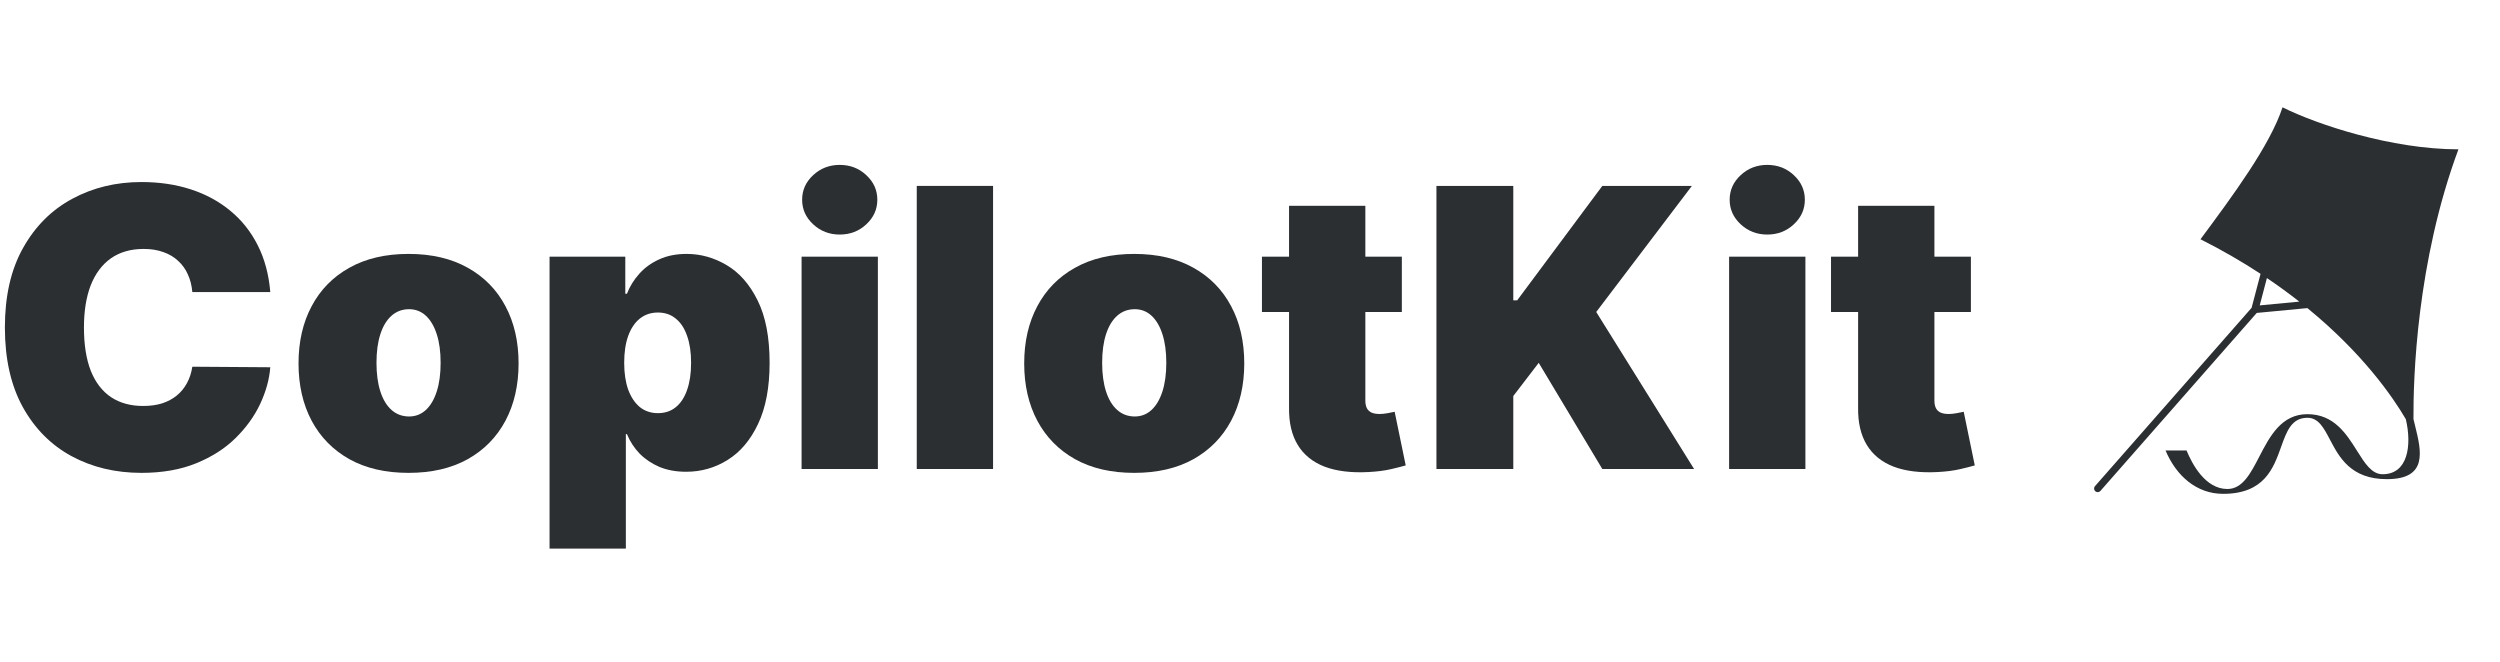
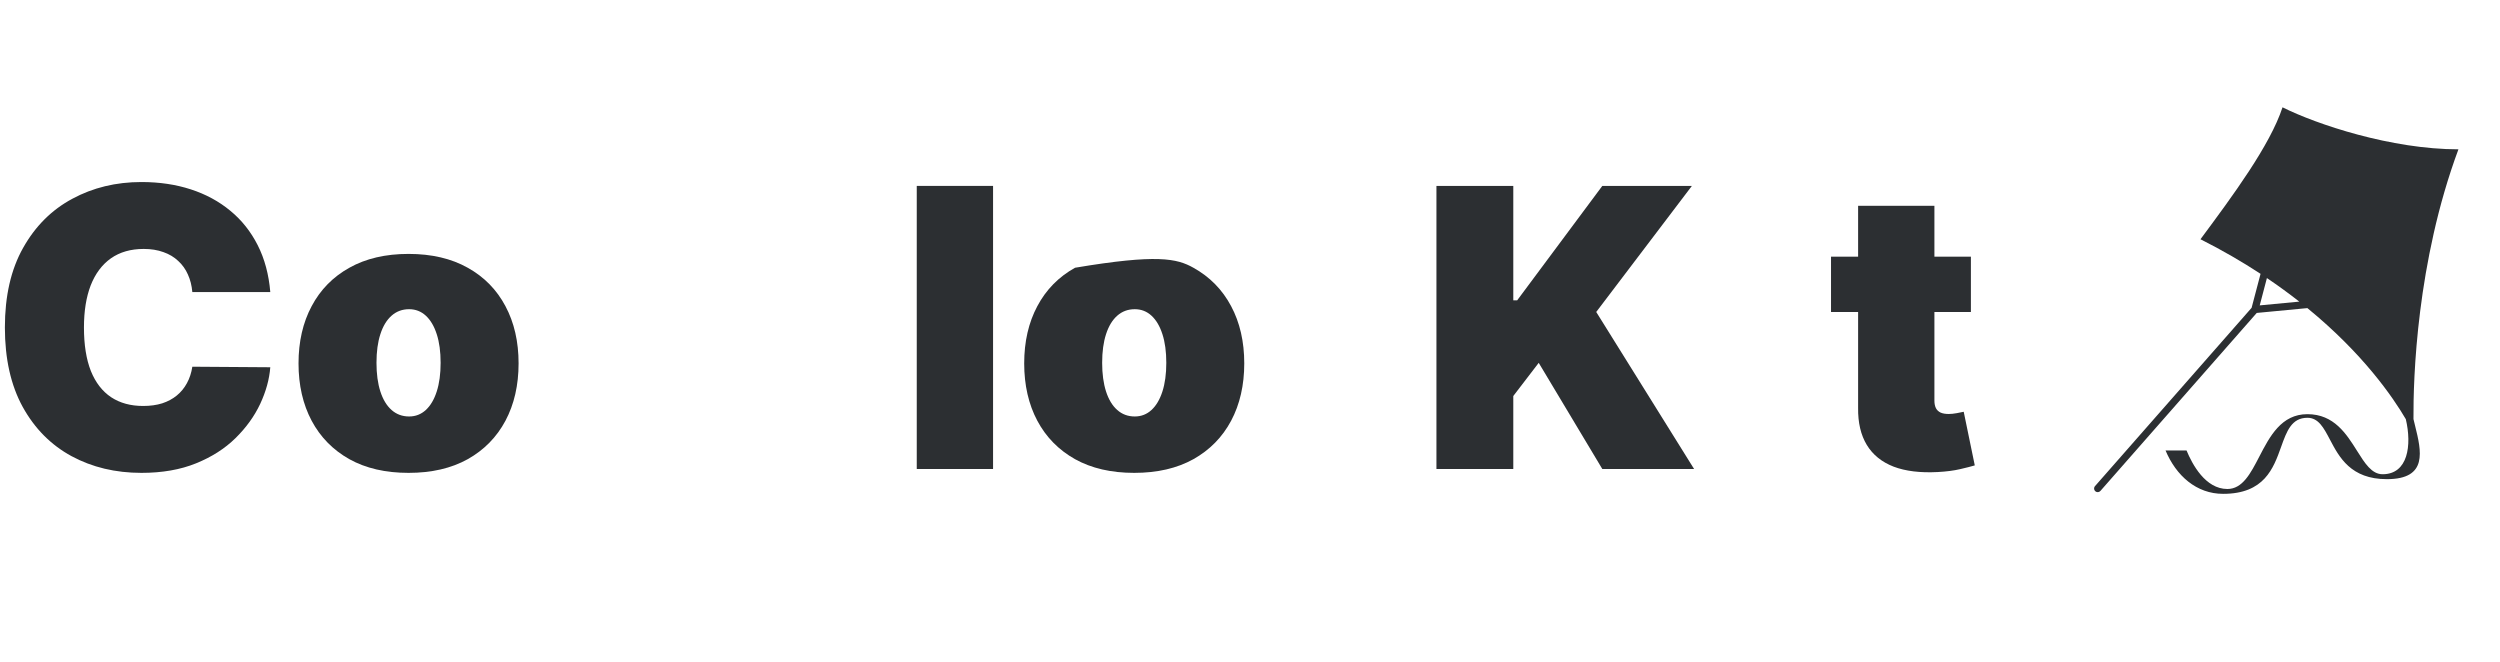
<svg xmlns="http://www.w3.org/2000/svg" width="170" height="45" viewBox="0 0 423 101" fill="#2C2F32">
  <path d="M45.733 43.932H32.541C32.448 42.84 32.198 41.85 31.793 40.962C31.403 40.073 30.858 39.309 30.156 38.669C29.47 38.015 28.636 37.516 27.653 37.173C26.671 36.814 25.556 36.635 24.309 36.635C22.126 36.635 20.278 37.165 18.766 38.225C17.269 39.285 16.131 40.806 15.351 42.786C14.587 44.766 14.205 47.144 14.205 49.919C14.205 52.851 14.595 55.307 15.374 57.287C16.169 59.252 17.316 60.733 18.812 61.731C20.309 62.713 22.11 63.204 24.215 63.204C25.416 63.204 26.492 63.056 27.443 62.76C28.394 62.448 29.22 62.004 29.922 61.427C30.624 60.85 31.193 60.156 31.629 59.345C32.081 58.519 32.386 57.591 32.541 56.562L45.733 56.655C45.577 58.682 45.008 60.748 44.025 62.853C43.043 64.943 41.647 66.876 39.839 68.654C38.046 70.416 35.824 71.835 33.173 72.91C30.522 73.986 27.443 74.524 23.934 74.524C19.537 74.524 15.592 73.581 12.1 71.694C8.623 69.808 5.871 67.032 3.844 63.368C1.832 59.704 0.827 55.221 0.827 49.919C0.827 44.587 1.856 40.096 3.914 36.448C5.972 32.783 8.747 30.016 12.24 28.145C15.733 26.258 19.631 25.315 23.934 25.315C26.959 25.315 29.743 25.728 32.284 26.554C34.826 27.381 37.056 28.589 38.973 30.179C40.891 31.754 42.435 33.696 43.604 36.003C44.774 38.311 45.483 40.954 45.733 43.932Z" fill="#2C2F32" />
  <path d="M69.127 74.524C65.229 74.524 61.892 73.752 59.117 72.209C56.341 70.65 54.213 68.482 52.732 65.707C51.25 62.916 50.51 59.68 50.51 56.001C50.51 52.321 51.25 49.093 52.732 46.318C54.213 43.526 56.341 41.359 59.117 39.816C61.892 38.256 65.229 37.477 69.127 37.477C73.025 37.477 76.362 38.256 79.137 39.816C81.913 41.359 84.041 43.526 85.522 46.318C87.004 49.093 87.744 52.321 87.744 56.001C87.744 59.68 87.004 62.916 85.522 65.707C84.041 68.482 81.913 70.65 79.137 72.209C76.362 73.752 73.025 74.524 69.127 74.524ZM69.221 64.982C70.312 64.982 71.255 64.615 72.051 63.882C72.846 63.15 73.462 62.105 73.898 60.748C74.335 59.392 74.553 57.778 74.553 55.907C74.553 54.02 74.335 52.406 73.898 51.066C73.462 49.709 72.846 48.664 72.051 47.931C71.255 47.199 70.312 46.832 69.221 46.832C68.067 46.832 67.077 47.199 66.25 47.931C65.424 48.664 64.792 49.709 64.356 51.066C63.919 52.406 63.701 54.02 63.701 55.907C63.701 57.778 63.919 59.392 64.356 60.748C64.792 62.105 65.424 63.15 66.25 63.882C67.077 64.615 68.067 64.982 69.221 64.982Z" fill="#2C2F32" />
-   <path d="M92.984 87.341V37.944H105.8V44.213H106.081C106.549 42.996 107.235 41.882 108.139 40.868C109.044 39.839 110.166 39.02 111.507 38.412C112.848 37.788 114.407 37.477 116.185 37.477C118.555 37.477 120.808 38.108 122.944 39.371C125.096 40.634 126.842 42.622 128.183 45.335C129.54 48.048 130.218 51.572 130.218 55.907C130.218 60.054 129.571 63.493 128.277 66.221C126.998 68.95 125.283 70.985 123.131 72.326C120.995 73.667 118.649 74.337 116.091 74.337C114.407 74.337 112.903 74.064 111.577 73.519C110.268 72.957 109.145 72.201 108.209 71.25C107.289 70.283 106.58 69.192 106.081 67.975H105.894V87.341H92.984ZM105.613 55.907C105.613 57.653 105.839 59.166 106.292 60.444C106.759 61.707 107.414 62.69 108.256 63.391C109.114 64.077 110.135 64.42 111.32 64.42C112.505 64.42 113.511 64.085 114.337 63.415C115.179 62.729 115.819 61.754 116.255 60.491C116.707 59.212 116.933 57.684 116.933 55.907C116.933 54.129 116.707 52.609 116.255 51.346C115.819 50.068 115.179 49.093 114.337 48.423C113.511 47.736 112.505 47.394 111.32 47.394C110.135 47.394 109.114 47.736 108.256 48.423C107.414 49.093 106.759 50.068 106.292 51.346C105.839 52.609 105.613 54.129 105.613 55.907Z" fill="#2C2F32" />
-   <path d="M135.627 73.869V37.944H148.537V73.869H135.627ZM142.082 34.202C140.336 34.202 138.839 33.625 137.591 32.471C136.344 31.318 135.72 29.93 135.72 28.308C135.72 26.687 136.344 25.299 137.591 24.145C138.839 22.991 140.336 22.414 142.082 22.414C143.844 22.414 145.341 22.991 146.573 24.145C147.82 25.299 148.444 26.687 148.444 28.308C148.444 29.93 147.82 31.318 146.573 32.471C145.341 33.625 143.844 34.202 142.082 34.202Z" fill="#2C2F32" />
  <path d="M168.026 25.97V73.869H155.115V25.97H168.026Z" fill="#2C2F32" />
-   <path d="M191.911 74.524C188.013 74.524 184.677 73.752 181.901 72.209C179.126 70.65 176.997 68.482 175.516 65.707C174.035 62.916 173.294 59.68 173.294 56.001C173.294 52.321 174.035 49.093 175.516 46.318C176.997 43.526 179.126 41.359 181.901 39.816C184.677 38.256 188.013 37.477 191.911 37.477C195.809 37.477 199.146 38.256 201.922 39.816C204.697 41.359 206.826 43.526 208.307 46.318C209.788 49.093 210.529 52.321 210.529 56.001C210.529 59.68 209.788 62.916 208.307 65.707C206.826 68.482 204.697 70.65 201.922 72.209C199.146 73.752 195.809 74.524 191.911 74.524ZM192.005 64.982C193.096 64.982 194.04 64.615 194.835 63.882C195.63 63.15 196.246 62.105 196.683 60.748C197.119 59.392 197.338 57.778 197.338 55.907C197.338 54.02 197.119 52.406 196.683 51.066C196.246 49.709 195.63 48.664 194.835 47.931C194.04 47.199 193.096 46.832 192.005 46.832C190.851 46.832 189.861 47.199 189.035 47.931C188.208 48.664 187.577 49.709 187.14 51.066C186.704 52.406 186.485 54.02 186.485 55.907C186.485 57.778 186.704 59.392 187.14 60.748C187.577 62.105 188.208 63.15 189.035 63.882C189.861 64.615 190.851 64.982 192.005 64.982Z" fill="#2C2F32" />
-   <path d="M237.192 37.944V47.3H213.522V37.944H237.192ZM218.107 29.337H231.017V62.315C231.017 62.814 231.103 63.235 231.274 63.578C231.446 63.906 231.711 64.155 232.07 64.327C232.428 64.483 232.888 64.561 233.45 64.561C233.839 64.561 234.292 64.514 234.806 64.42C235.336 64.327 235.726 64.249 235.976 64.186L237.847 73.261C237.27 73.433 236.443 73.643 235.367 73.893C234.307 74.142 233.044 74.306 231.578 74.384C228.616 74.54 226.129 74.236 224.118 73.472C222.106 72.692 220.594 71.468 219.58 69.8C218.567 68.131 218.075 66.042 218.107 63.532V29.337Z" fill="#2C2F32" />
+   <path d="M191.911 74.524C188.013 74.524 184.677 73.752 181.901 72.209C179.126 70.65 176.997 68.482 175.516 65.707C174.035 62.916 173.294 59.68 173.294 56.001C173.294 52.321 174.035 49.093 175.516 46.318C176.997 43.526 179.126 41.359 181.901 39.816C195.809 37.477 199.146 38.256 201.922 39.816C204.697 41.359 206.826 43.526 208.307 46.318C209.788 49.093 210.529 52.321 210.529 56.001C210.529 59.68 209.788 62.916 208.307 65.707C206.826 68.482 204.697 70.65 201.922 72.209C199.146 73.752 195.809 74.524 191.911 74.524ZM192.005 64.982C193.096 64.982 194.04 64.615 194.835 63.882C195.63 63.15 196.246 62.105 196.683 60.748C197.119 59.392 197.338 57.778 197.338 55.907C197.338 54.02 197.119 52.406 196.683 51.066C196.246 49.709 195.63 48.664 194.835 47.931C194.04 47.199 193.096 46.832 192.005 46.832C190.851 46.832 189.861 47.199 189.035 47.931C188.208 48.664 187.577 49.709 187.14 51.066C186.704 52.406 186.485 54.02 186.485 55.907C186.485 57.778 186.704 59.392 187.14 60.748C187.577 62.105 188.208 63.15 189.035 63.882C189.861 64.615 190.851 64.982 192.005 64.982Z" fill="#2C2F32" />
  <path d="M243.045 73.869V25.97H256.049V45.335H256.704L271.111 25.97H286.267L270.082 47.3L286.641 73.869H271.111L260.352 55.907L256.049 61.52V73.869H243.045Z" fill="#2C2F32" />
-   <path d="M292.564 73.869V37.944H305.475V73.869H292.564ZM299.02 34.202C297.273 34.202 295.776 33.625 294.529 32.471C293.281 31.318 292.658 29.93 292.658 28.308C292.658 26.687 293.281 25.299 294.529 24.145C295.776 22.991 297.273 22.414 299.02 22.414C300.781 22.414 302.278 22.991 303.51 24.145C304.758 25.299 305.381 26.687 305.381 28.308C305.381 29.93 304.758 31.318 303.51 32.471C302.278 33.625 300.781 34.202 299.02 34.202Z" fill="#2C2F32" />
  <path d="M333.477 37.944V47.3H309.808V37.944H333.477ZM314.392 29.337H327.302V62.315C327.302 62.814 327.388 63.235 327.559 63.578C327.731 63.906 327.996 64.155 328.355 64.327C328.713 64.483 329.173 64.561 329.735 64.561C330.124 64.561 330.577 64.514 331.091 64.42C331.621 64.327 332.011 64.249 332.261 64.186L334.132 73.261C333.555 73.433 332.728 73.643 331.652 73.893C330.592 74.142 329.329 74.306 327.864 74.384C324.901 74.54 322.414 74.236 320.403 73.472C318.391 72.692 316.879 71.468 315.865 69.8C314.852 68.131 314.36 66.042 314.392 63.532V29.337Z" fill="#2C2F32" />
  <path fill-rule="evenodd" clip-rule="evenodd" d="M415.967 19.78C404.595 19.78 391.978 15.559 386.203 12.672C384.093 19.113 377.763 27.665 372.321 34.995C376.051 36.875 379.43 38.845 382.485 40.847L380.971 46.598L354.471 76.773C354.248 77.026 354.273 77.413 354.527 77.636C354.781 77.859 355.167 77.834 355.39 77.58L381.84 47.463L390.409 46.647C399.836 54.353 404.882 61.71 407.065 65.44C408.107 69.872 407.432 74.755 403.134 74.755C401.298 74.755 400.14 72.911 398.81 70.794C397.017 67.941 394.913 64.592 390.418 64.592C385.997 64.592 384.046 68.356 382.271 71.779C380.791 74.635 379.434 77.253 376.869 77.253C373.148 77.253 370.925 73.063 369.962 70.731H366.408C368.206 75.019 371.649 78.073 376.147 78.073C383.12 78.073 384.663 73.763 385.963 70.131C386.91 67.487 387.728 65.203 390.418 65.203C392.281 65.203 393.166 66.884 394.224 68.893C395.796 71.878 397.749 75.588 403.856 75.588C410.861 75.588 409.686 70.822 408.64 66.583C408.543 66.19 408.447 65.802 408.359 65.422C408.316 58.543 408.886 38.872 415.967 19.78ZM389.039 45.549L382.345 46.186L383.561 41.562C385.524 42.886 387.347 44.22 389.039 45.549Z" fill="#2C2F32" />
</svg>